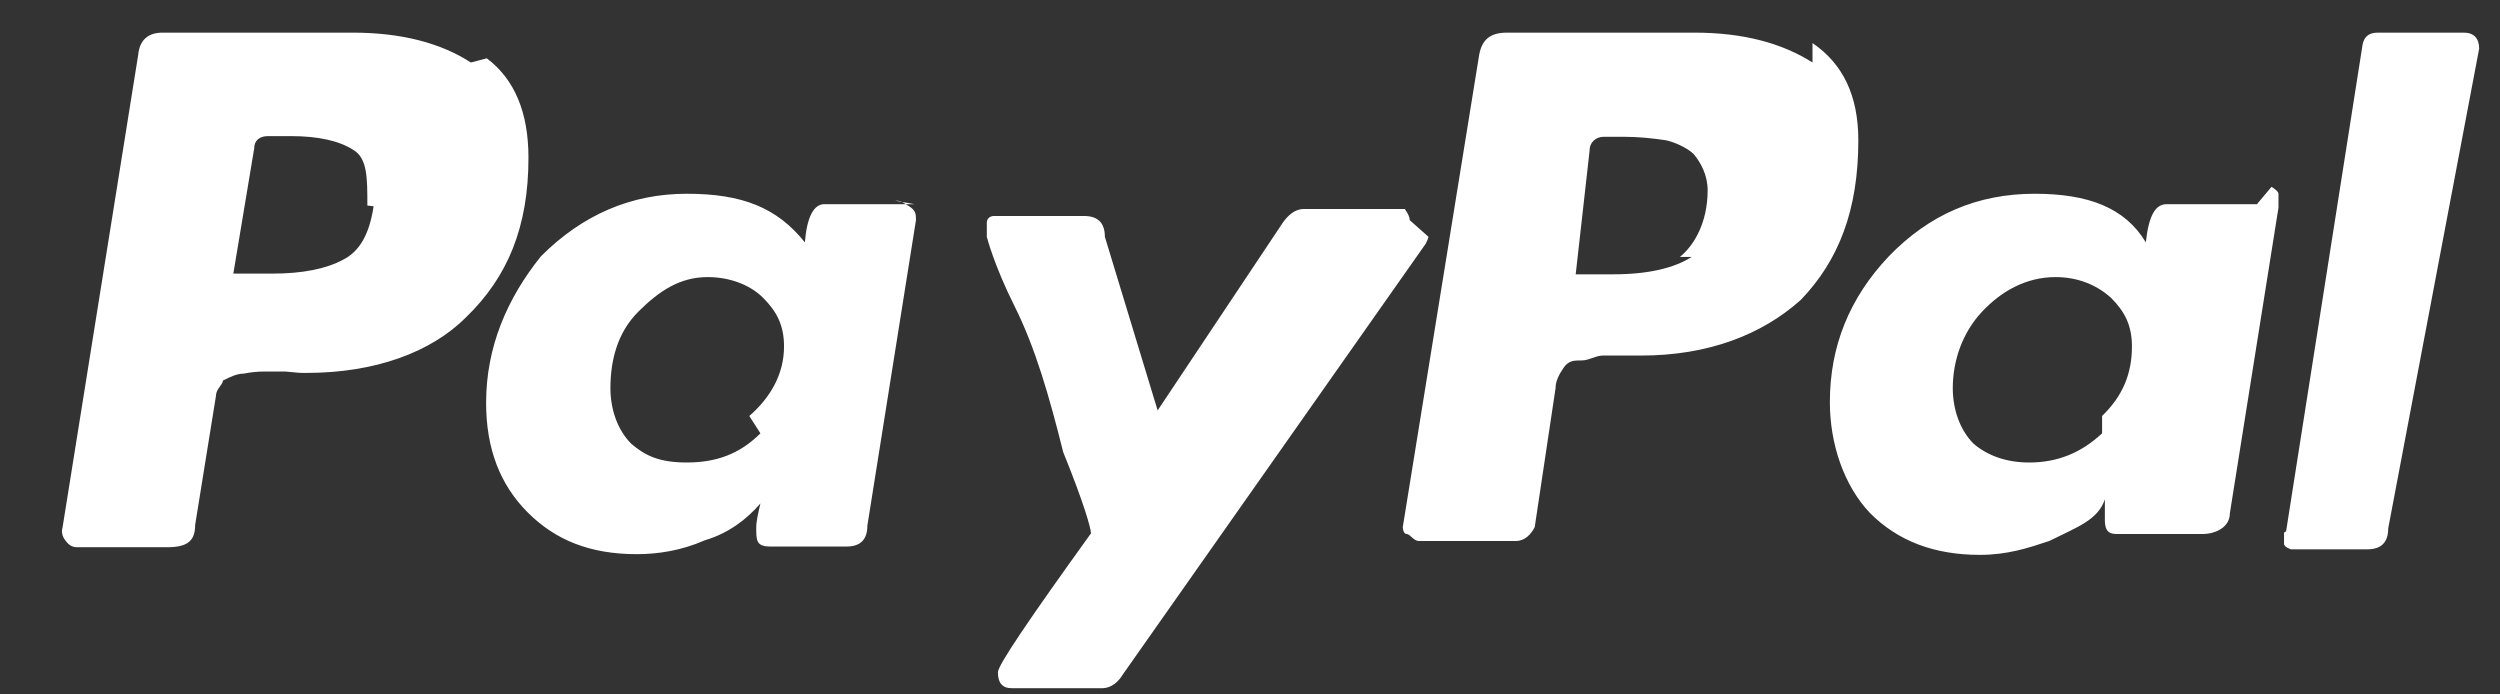
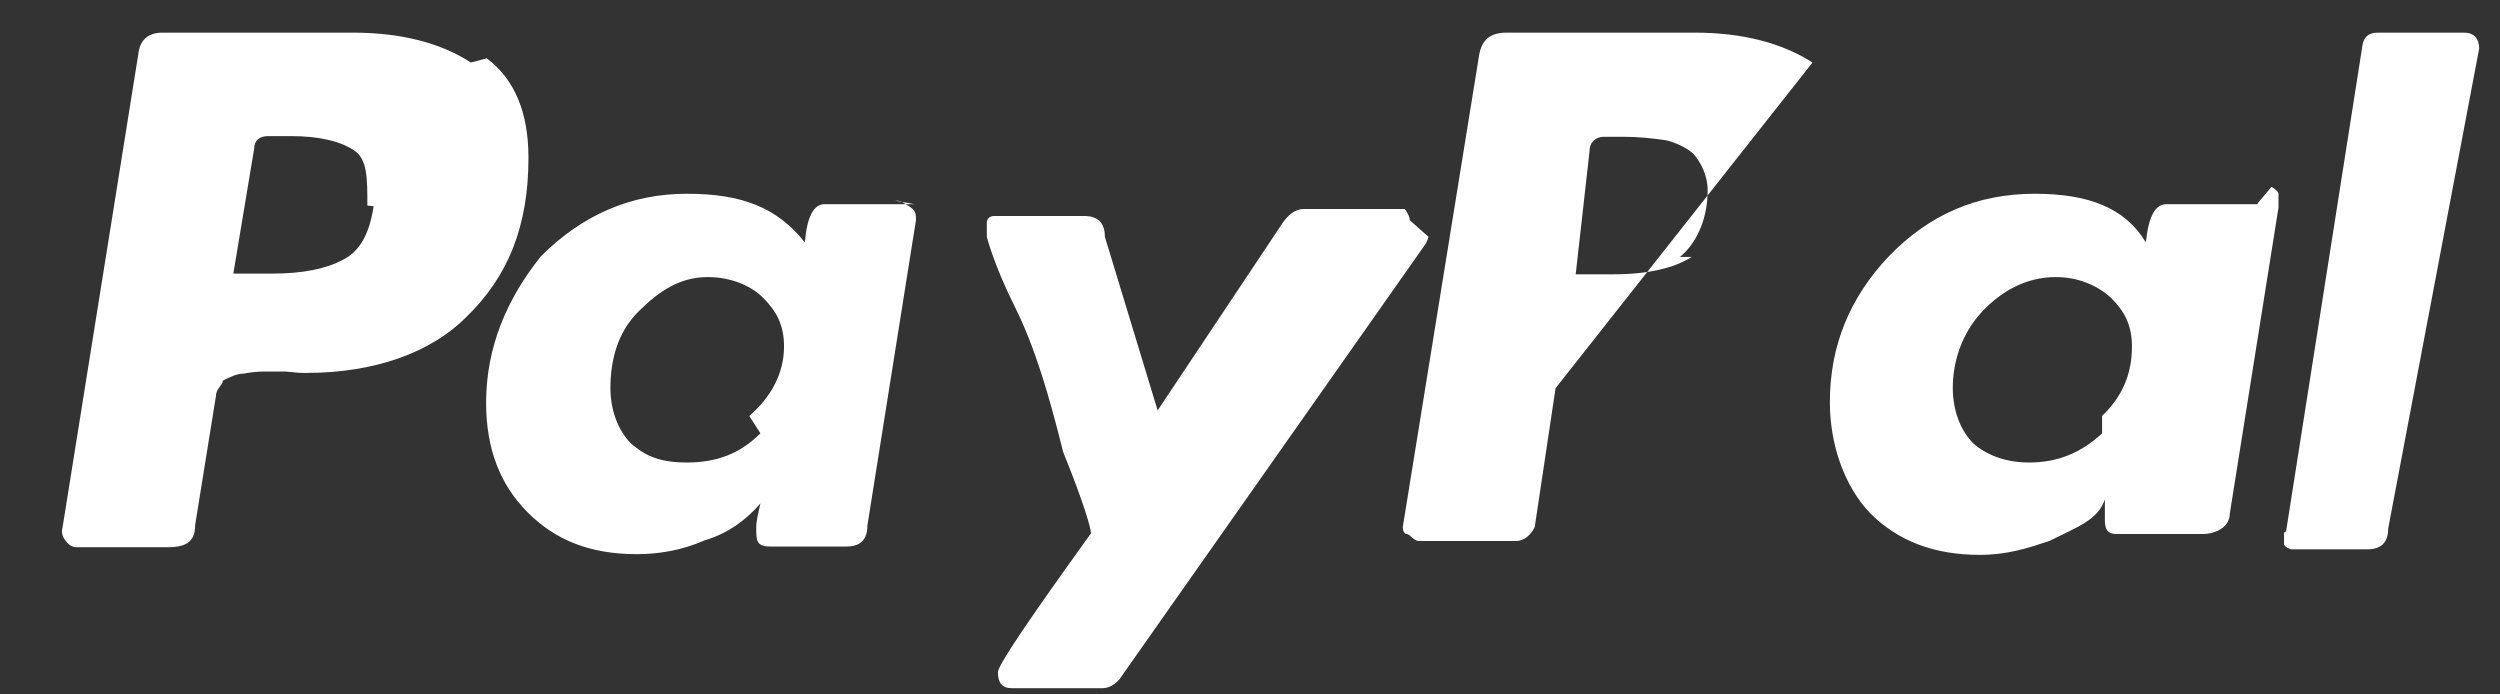
<svg xmlns="http://www.w3.org/2000/svg" width="36" height="10">
  <rect width="100%" height="100%" fill="#333333" stroke="none" />
  <title>paypal</title>
  <desc>Created with Sketch.</desc>
-   <path fill="#fff" d="M6.78.9c-.43-.28-1-.43-1.7-.43H2.34c-.2 0-.33.1-.35.32L.9 7.6c-.02.06 0 .13.04.18.05.07.1.1.17.1h1.3c.3 0 .4-.1.4-.32l.3-1.86c0-.1.1-.16.1-.22.1-.05.2-.1.3-.1.1-.02.2-.03.3-.03.1 0 .2 0 .3 0 .2.02.2.02.3.02 1 0 1.8-.3 2.3-.8.6-.58.9-1.3.9-2.3 0-.65-.2-1.13-.6-1.43zm-1.4 2.07c-.06.4-.2.65-.44.77-.24.13-.58.2-1.02.2h-.56l.3-1.8c0-.12.08-.18.2-.18h.33c.4 0 .7.07.9.2.2.12.2.4.2.8zM35.5.47h-1.26c-.13 0-.2.06-.22.18l-1.1 7-.03.02c0 .06 0 .1 0 .16 0 .05.1.08.1.08h1.1c.2 0 .3-.1.3-.3L35.7.7c0-.15-.08-.23-.22-.23zm-15.2 2.7c0-.05-.03-.1-.07-.16-.05 0-.1 0-.16 0h-1.3c-.13 0-.23.1-.3.2l-1.8 2.7-.76-2.5c0-.2-.1-.3-.3-.3h-1.3s-.1 0-.1.1 0 .2 0 .2.1.4.4 1 .5 1.3.7 2.1c.3.74.4 1.1.4 1.17-.9 1.25-1.34 1.9-1.34 2 0 .15.06.23.2.23h1.3c.14 0 .24-.1.3-.2l4.36-6.2s.04-.08.04-.1zm12.2-.23h-1.3c-.17 0-.26.18-.3.55-.3-.5-.83-.7-1.6-.7-.83 0-1.52.3-2.1.9-.57.6-.85 1.3-.85 2.1 0 .6.2 1.2.58 1.6.4.4.92.6 1.58.6.4 0 .7-.1 1-.2.4-.2.7-.3.8-.6 0 0 0 0 0 .1s0 .1 0 .2c0 .2.1.2.2.2h1.2c.2 0 .4-.1.4-.3l.7-4.4c0-.1 0-.16 0-.2s-.1-.1-.1-.1zm-2.23 3.3c-.3.28-.64.42-1.05.42-.33 0-.6-.1-.8-.27-.2-.2-.3-.5-.3-.8 0-.4.14-.8.42-1.1.28-.3.64-.5 1.06-.5.3 0 .58.1.8.3.2.2.3.4.3.7 0 .4-.14.72-.43 1zm-17.1-3.3h-1.3c-.15 0-.25.18-.28.55-.4-.5-.9-.7-1.7-.7-.8 0-1.5.3-2.1.9C7.3 4.3 7 5 7 5.8c0 .66.2 1.18.6 1.58.4.4.9.6 1.57.6.3 0 .64-.05.98-.2.34-.1.6-.3.8-.53-.03.13-.06.25-.06.35 0 .18 0 .27.2.27h1.1c.2 0 .3-.1.3-.3l.7-4.4c0-.08 0-.14-.1-.2s-.1-.08-.2-.08zm-2.22 3.3c-.3.3-.64.42-1.06.42-.4 0-.6-.1-.8-.27-.2-.2-.3-.5-.3-.8 0-.4.1-.8.4-1.1.3-.3.6-.5 1-.5.3 0 .6.1.8.3.2.2.3.4.3.7 0 .4-.2.74-.5 1zM26.1.9c-.44-.28-1-.43-1.7-.43h-2.7c-.24 0-.36.1-.4.32l-1.1 6.8s0 .1.06.1c.04 0 .1.1.17.1h1.4c.13 0 .22-.1.27-.2l.3-2c0-.1.05-.2.12-.3.07-.1.15-.1.26-.1.1 0 .2-.07.3-.07.08 0 .18 0 .3 0 .13 0 .2 0 .25 0 .97 0 1.74-.3 2.3-.8.55-.57.83-1.3.83-2.3 0-.64-.22-1.1-.66-1.4zm-1.74 2.8c-.25.16-.63.25-1.12.25h-.55l.2-1.78c0-.13.1-.2.2-.2h.3c.2 0 .4.02.6.05.1.02.3.1.4.2.1.12.2.3.2.52 0 .47-.2.8-.4.96z" />
+   <path fill="#fff" d="M6.78.9c-.43-.28-1-.43-1.7-.43H2.34c-.2 0-.33.1-.35.32L.9 7.6c-.02.06 0 .13.04.18.05.07.1.1.17.1h1.3c.3 0 .4-.1.4-.32l.3-1.86c0-.1.1-.16.1-.22.1-.05.2-.1.3-.1.1-.02.2-.03.3-.03.1 0 .2 0 .3 0 .2.02.2.02.3.02 1 0 1.8-.3 2.3-.8.6-.58.9-1.3.9-2.3 0-.65-.2-1.13-.6-1.43zm-1.4 2.07c-.06.4-.2.65-.44.77-.24.13-.58.2-1.02.2h-.56l.3-1.8c0-.12.08-.18.2-.18h.33c.4 0 .7.07.9.2.2.12.2.4.2.8zM35.5.47h-1.26c-.13 0-.2.06-.22.18l-1.1 7-.03.02c0 .06 0 .1 0 .16 0 .05.1.08.1.08h1.1c.2 0 .3-.1.3-.3L35.7.7c0-.15-.08-.23-.22-.23zm-15.2 2.7c0-.05-.03-.1-.07-.16-.05 0-.1 0-.16 0h-1.3c-.13 0-.23.1-.3.2l-1.8 2.7-.76-2.5c0-.2-.1-.3-.3-.3h-1.3s-.1 0-.1.1 0 .2 0 .2.1.4.4 1 .5 1.3.7 2.1c.3.74.4 1.1.4 1.17-.9 1.25-1.34 1.9-1.34 2 0 .15.06.23.2.23h1.3c.14 0 .24-.1.3-.2l4.36-6.2s.04-.08.04-.1zm12.2-.23h-1.3c-.17 0-.26.18-.3.55-.3-.5-.83-.7-1.6-.7-.83 0-1.52.3-2.1.9-.57.6-.85 1.3-.85 2.1 0 .6.2 1.2.58 1.6.4.4.92.6 1.58.6.4 0 .7-.1 1-.2.4-.2.7-.3.8-.6 0 0 0 0 0 .1s0 .1 0 .2c0 .2.1.2.2.2h1.2c.2 0 .4-.1.4-.3l.7-4.4c0-.1 0-.16 0-.2s-.1-.1-.1-.1zm-2.23 3.3c-.3.28-.64.42-1.05.42-.33 0-.6-.1-.8-.27-.2-.2-.3-.5-.3-.8 0-.4.14-.8.42-1.1.28-.3.64-.5 1.06-.5.3 0 .58.1.8.3.2.2.3.4.3.7 0 .4-.14.72-.43 1zm-17.1-3.3h-1.3c-.15 0-.25.18-.28.55-.4-.5-.9-.7-1.7-.7-.8 0-1.5.3-2.1.9C7.3 4.3 7 5 7 5.8c0 .66.2 1.18.6 1.58.4.4.9.6 1.57.6.3 0 .64-.05.98-.2.34-.1.6-.3.8-.53-.03.13-.06.25-.06.35 0 .18 0 .27.2.27h1.1c.2 0 .3-.1.3-.3l.7-4.4c0-.08 0-.14-.1-.2s-.1-.08-.2-.08zm-2.22 3.3c-.3.3-.64.42-1.06.42-.4 0-.6-.1-.8-.27-.2-.2-.3-.5-.3-.8 0-.4.1-.8.4-1.1.3-.3.6-.5 1-.5.3 0 .6.1.8.3.2.2.3.4.3.7 0 .4-.2.74-.5 1zM26.1.9c-.44-.28-1-.43-1.7-.43h-2.7c-.24 0-.36.1-.4.32l-1.1 6.8s0 .1.06.1c.04 0 .1.1.17.1h1.4c.13 0 .22-.1.27-.2l.3-2zm-1.74 2.8c-.25.16-.63.25-1.12.25h-.55l.2-1.78c0-.13.1-.2.2-.2h.3c.2 0 .4.02.6.05.1.02.3.1.4.2.1.12.2.3.2.52 0 .47-.2.8-.4.96z" />
</svg>